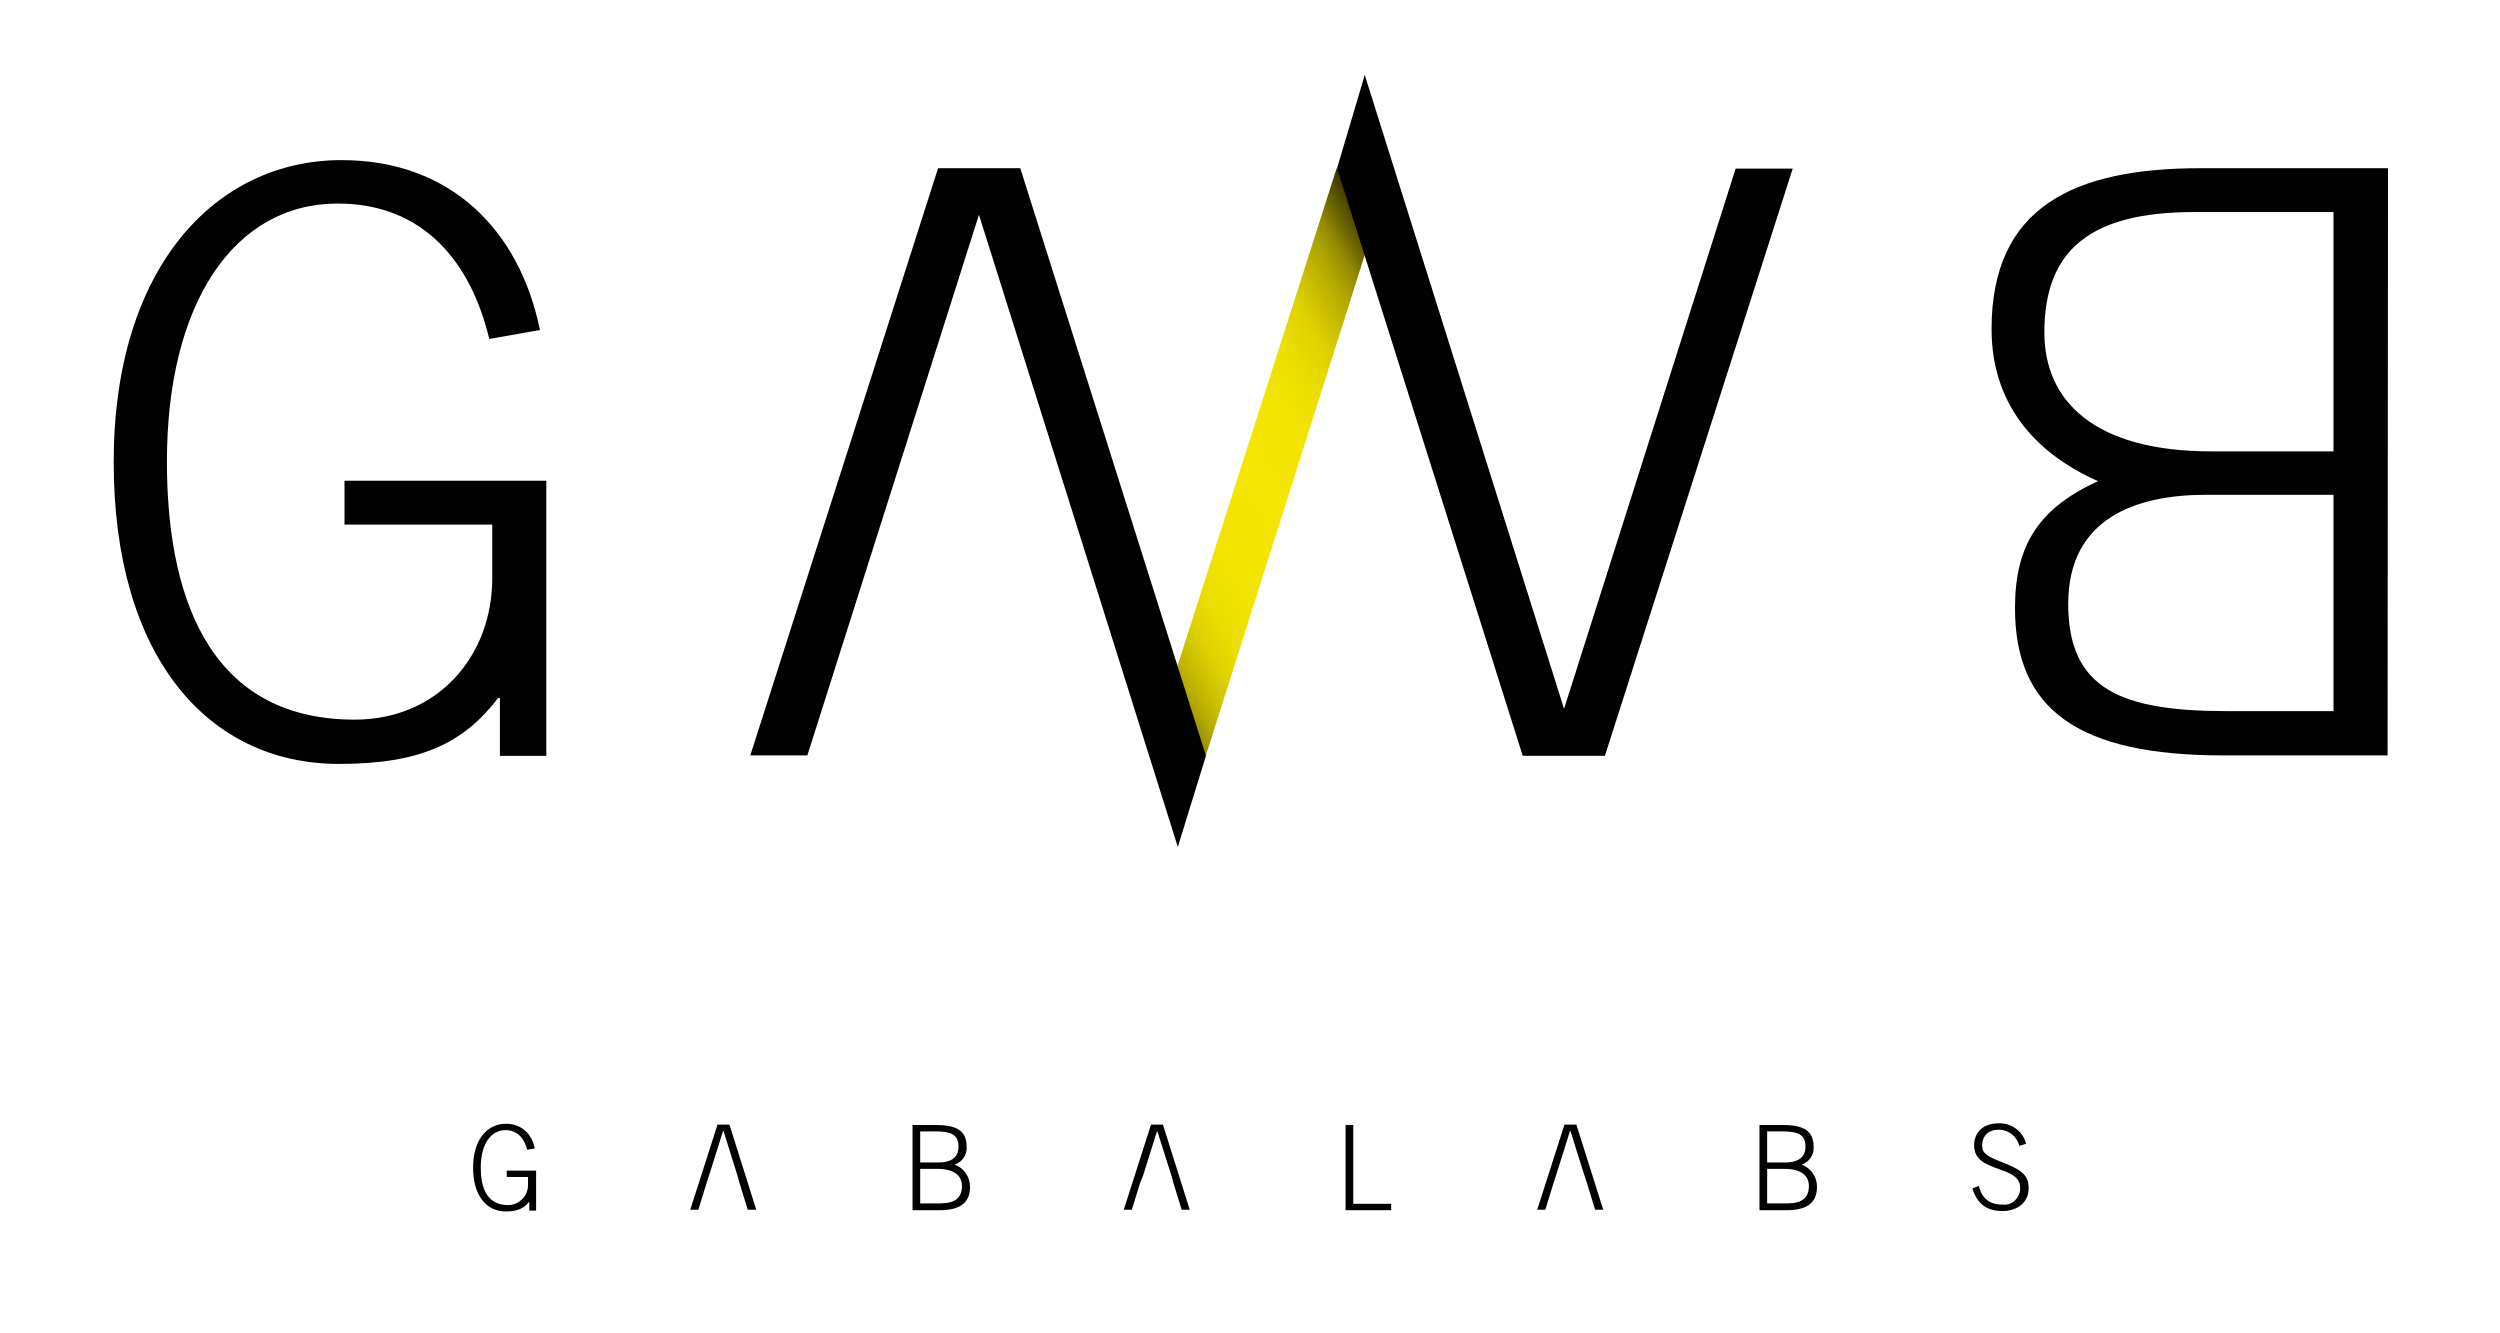
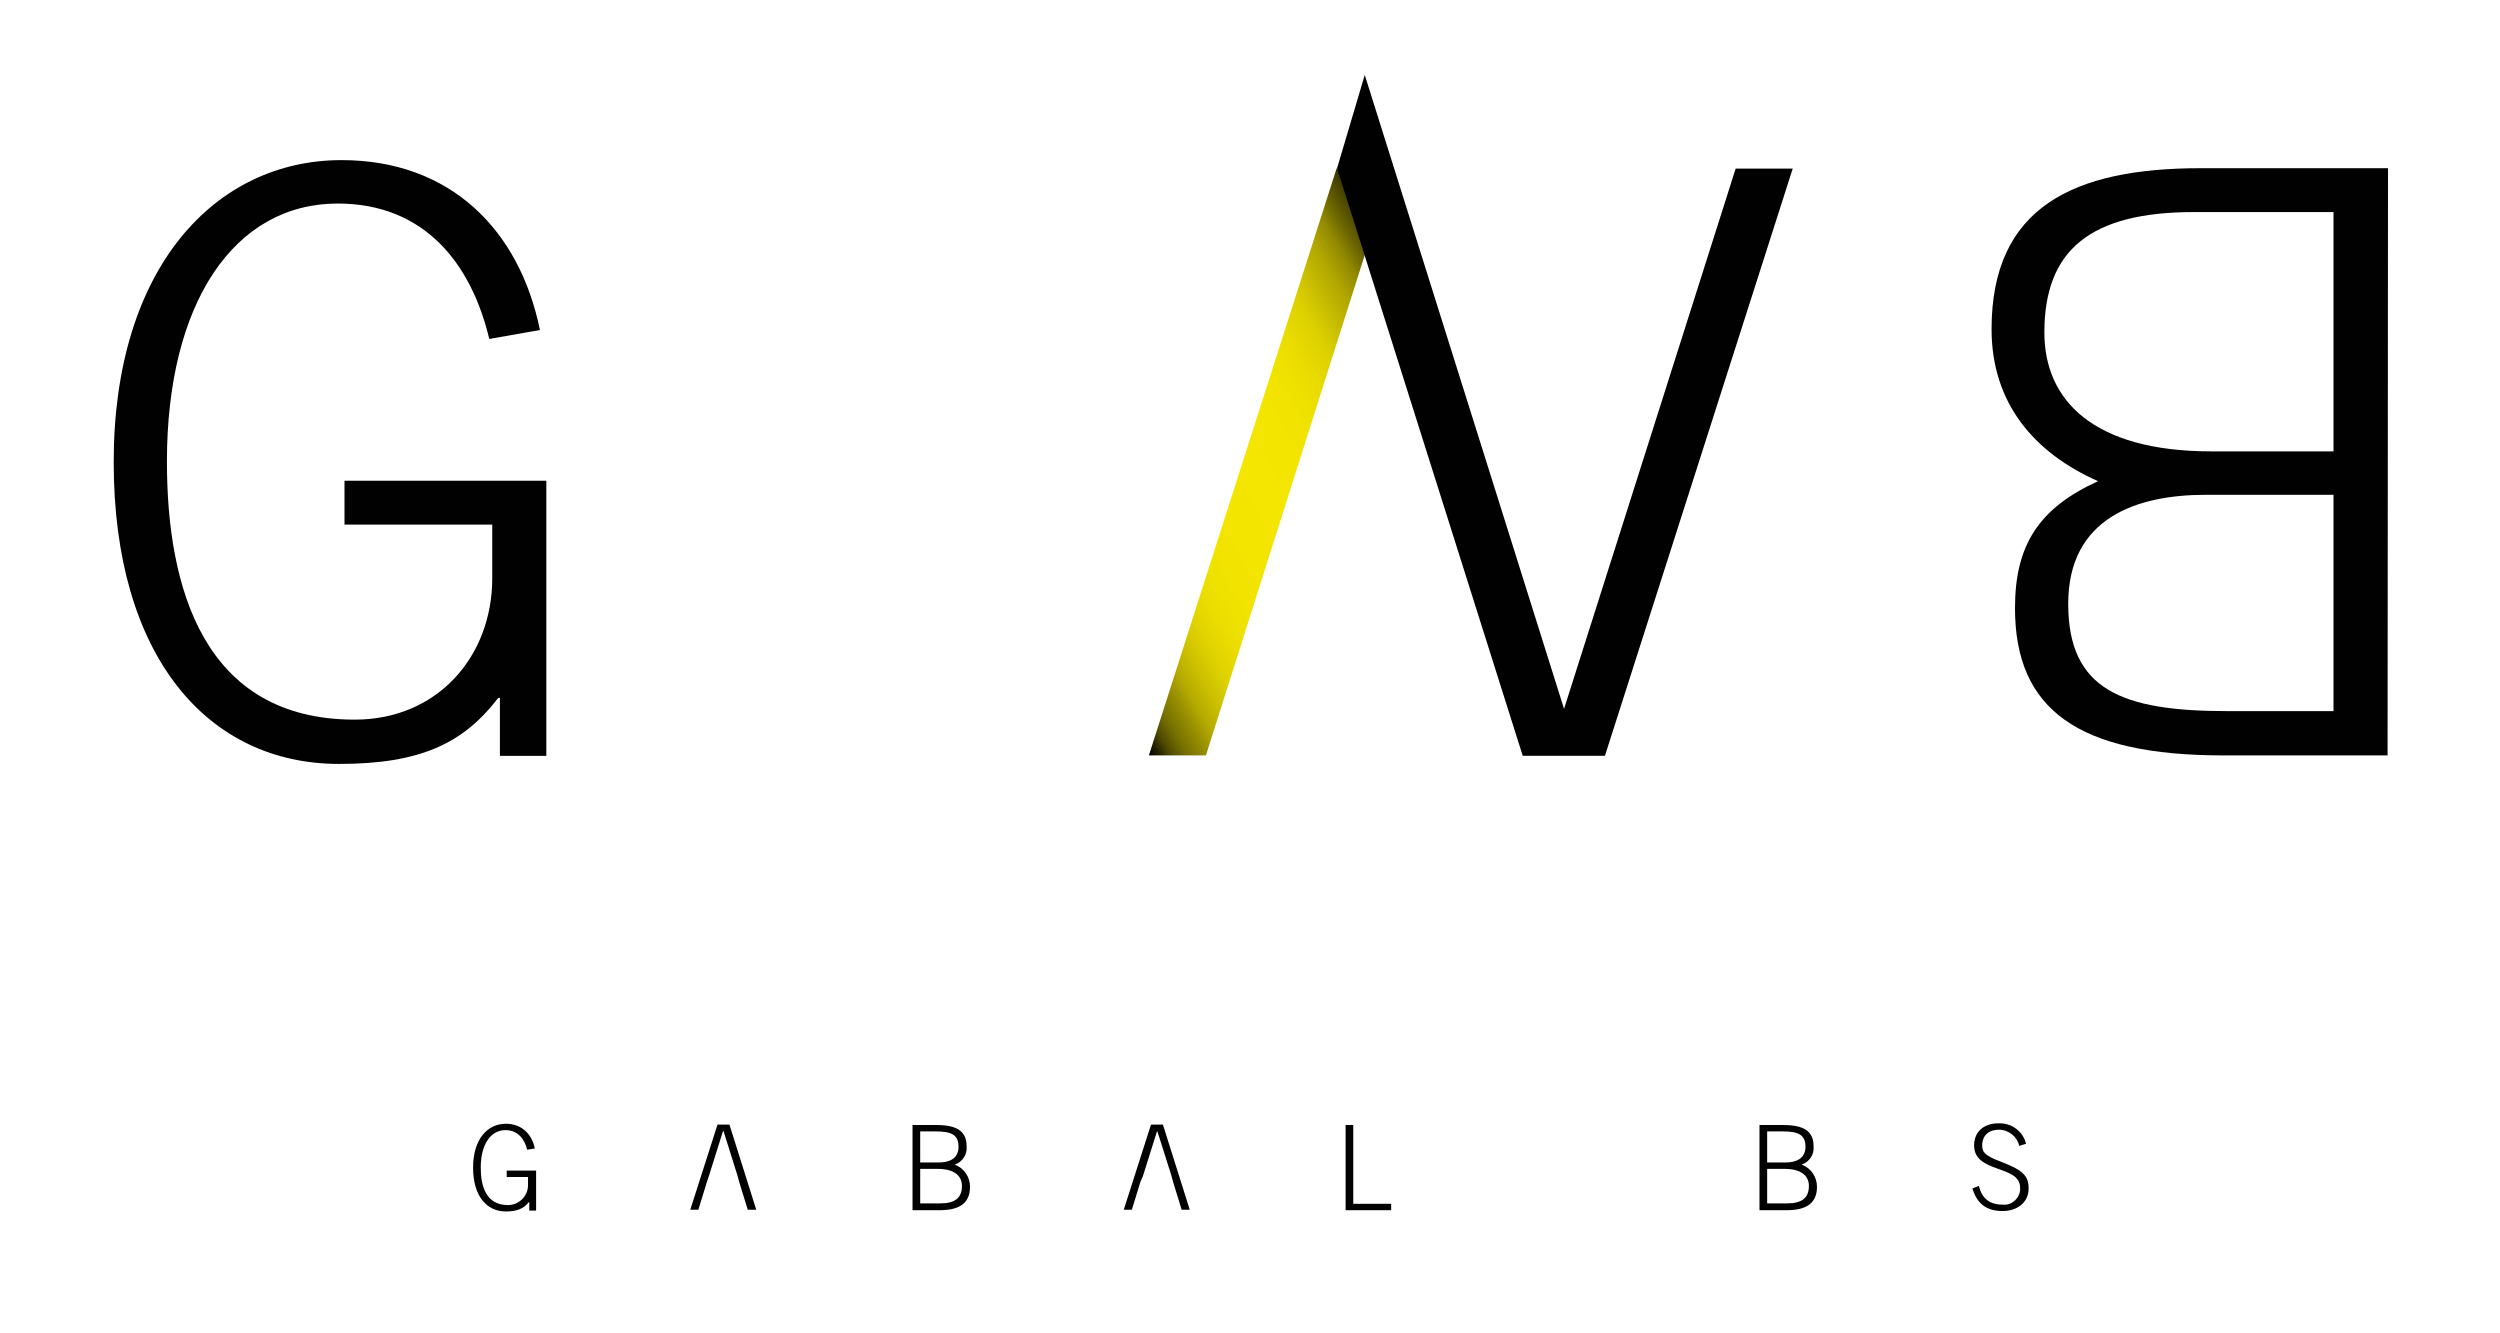
<svg xmlns="http://www.w3.org/2000/svg" version="1.1" id="Calque_1" x="0px" y="0px" viewBox="0 0 587.1 313.1" style="enable-background:new 0 0 587.1 313.1;" xml:space="preserve">
  <style type="text/css">
	.st0{fill:url(#SVGID_1_);}
	.st1{fill:#010101;}
</style>
  <linearGradient id="SVGID_1_" gradientUnits="userSpaceOnUse" x1="247.129" y1="164.389" x2="342.783" y2="219.619" gradientTransform="matrix(1 0 0 -1 0 302.498)">
    <stop offset="0" style="stop-color:#000000" />
    <stop offset="2.000000e-02" style="stop-color:#222000" />
    <stop offset="4.000000e-02" style="stop-color:#4D4900" />
    <stop offset="7.000000e-02" style="stop-color:#756F00" />
    <stop offset="0.11" style="stop-color:#988F00" />
    <stop offset="0.14" style="stop-color:#B5AA00" />
    <stop offset="0.18" style="stop-color:#CCC000" />
    <stop offset="0.22" style="stop-color:#DED100" />
    <stop offset="0.27" style="stop-color:#EBDD00" />
    <stop offset="0.34" style="stop-color:#F2E400" />
    <stop offset="0.5" style="stop-color:#F4E600" />
    <stop offset="0.63" style="stop-color:#F2E400" />
    <stop offset="0.7" style="stop-color:#EADC00" />
    <stop offset="0.76" style="stop-color:#DCD000" />
    <stop offset="0.8" style="stop-color:#C9BE00" />
    <stop offset="0.85" style="stop-color:#B0A600" />
    <stop offset="0.89" style="stop-color:#928900" />
    <stop offset="0.92" style="stop-color:#6D6700" />
    <stop offset="0.96" style="stop-color:#433F00" />
    <stop offset="0.99" style="stop-color:#141300" />
    <stop offset="1" style="stop-color:#000000" />
  </linearGradient>
  <path class="st0" d="M323.3,49.8h0.4l-40.5,127.6h-13.4l44.1-137.9" />
  <path class="st1" d="M114.9,79.6C110.7,62,99.8,47.8,79.3,47.8c-24.3,0-40.1,23.3-40.1,60.6c0,29.6,8.6,60.6,44.1,60.6  c19.5,0,32.3-14.9,32.3-33.2v-12.6H80.9v-10.3h47.4v64.6h-10.9v-13.6H117c-8.2,10.7-18.3,15.5-37.4,15.5  c-30.8,0-52.9-25.2-52.9-70.9s23.9-70.9,53.5-70.9c25.6,0,41.8,16.4,46.6,39.9L114.9,79.6z" />
-   <path class="st1" d="M229.7,49.8h0.4l-40.5,127.6h-13.4l44.1-137.9h19.3l43.6,138l-6.6,21.4L229.7,49.8z" />
  <path class="st1" d="M560.7,177.4h-38.6c-34,0-48.9-10.7-48.9-34.6c0-14.9,5.7-23.5,19.5-29.8c-15.1-6.7-25-18.4-25-35.7  c0-28.7,19.3-37.8,49.1-37.8h44L560.7,177.4z M548,116.2h-30c-16.2,0-32.3,5.4-32.3,25.6s12.6,25.2,37.4,25.2H548V116.2z M548,49.8  h-32.7c-24.3,0-35.2,8.8-35.2,28.3c0,15.9,11.5,27.9,39.2,27.9H548L548,49.8z" />
  <path class="st1" d="M367.1,167.1h0.4l-47-149.5l-6.5,21.9l43.6,138h19.3l44.1-137.9h-13.4" />
  <path class="st1" d="M123.8,270c-0.6-2.5-2.2-4.6-5.1-4.6c-3.5,0-5.8,3.4-5.8,8.8c0,4.3,1.2,8.8,6.4,8.8c2.5,0,4.6-2,4.7-4.5  c0-0.1,0-0.2,0-0.3v-1.8h-5v-1.5h6.9v9.4h-1.6v-2h-0.1c-1.2,1.5-2.7,2.2-5.4,2.2c-4.5,0-7.7-3.6-7.7-10.3s3.4-10.3,7.7-10.3  c3.7,0,6.1,2.4,6.8,5.8L123.8,270z" />
  <path class="st1" d="M173.2,276.1l-3.3-10.5h-0.1l-3.3,10.5l-0.5,1.5l-2,6.5h-1.9l6.4-20h2.8l6.3,20h-2l-2-6.5L173.2,276.1z" />
  <path class="st1" d="M214.3,264.2h5.6c4.9,0,7.1,1.5,7.1,5c0.2,1.9-1,3.7-2.8,4.3c2.2,0.8,3.6,2.9,3.6,5.2c0,4.1-2.8,5.5-7.1,5.5  h-6.4V264.2z M216.1,273h4.3c2.4,0,4.7-0.8,4.7-3.7s-1.8-3.6-5.4-3.6h-3.6V273z M216.1,282.6h4.7c3.5,0,5.1-1.3,5.1-4.1  c0-2.3-1.7-4-5.7-4h-4.1V282.6z" />
  <path class="st1" d="M267.8,277.6l-2,6.5h-1.9l6.4-20h2.8l6.3,20h-1.9l-2-6.5l-0.4-1.5l-3.3-10.4h-0.1l-3.3,10.5L267.8,277.6z" />
  <path class="st1" d="M316,264.2h1.8v18.5h8.9v1.5H316V264.2z" />
-   <path class="st1" d="M372.1,276.1l-3.3-10.5h-0.1l-3.3,10.5l-0.5,1.5l-2,6.5H361l6.4-20h2.8l6.3,20h-1.9l-2-6.5L372.1,276.1z" />
  <path class="st1" d="M413.2,264.2h5.6c4.9,0,7.1,1.5,7.1,5c0.2,1.9-1,3.7-2.8,4.3c2.2,0.8,3.6,2.9,3.6,5.2c0,4.1-2.8,5.5-7.1,5.5  h-6.4L413.2,264.2z M415,273h4.3c2.3,0,4.7-0.8,4.7-3.7s-1.8-3.6-5.4-3.6H415V273z M415,282.6h4.7c3.5,0,5.1-1.3,5.1-4.1  c0-2.3-1.7-4-5.7-4H415V282.6z" />
  <path class="st1" d="M464.7,278.5c0.8,3,2.5,4.4,5.7,4.4c2,0.2,3.8-1.4,4-3.4c0-0.2,0-0.4,0-0.6c0-5.4-10.8-3.3-10.8-9.9  c0-3,2-5.2,5.8-5.2c3-0.1,5.7,1.9,6.4,4.8l-1.6,0.5c-0.5-2.2-2.5-3.8-4.8-3.8c-2.3,0-3.9,1.3-3.9,3.7c0,1.4,0.4,2.3,4.1,3.7  c5.6,2.1,6.8,3.5,6.8,6.4c0,3.4-2.8,5.3-6.1,5.3c-3.8,0-6-1.7-7.1-5.3L464.7,278.5z" />
</svg>